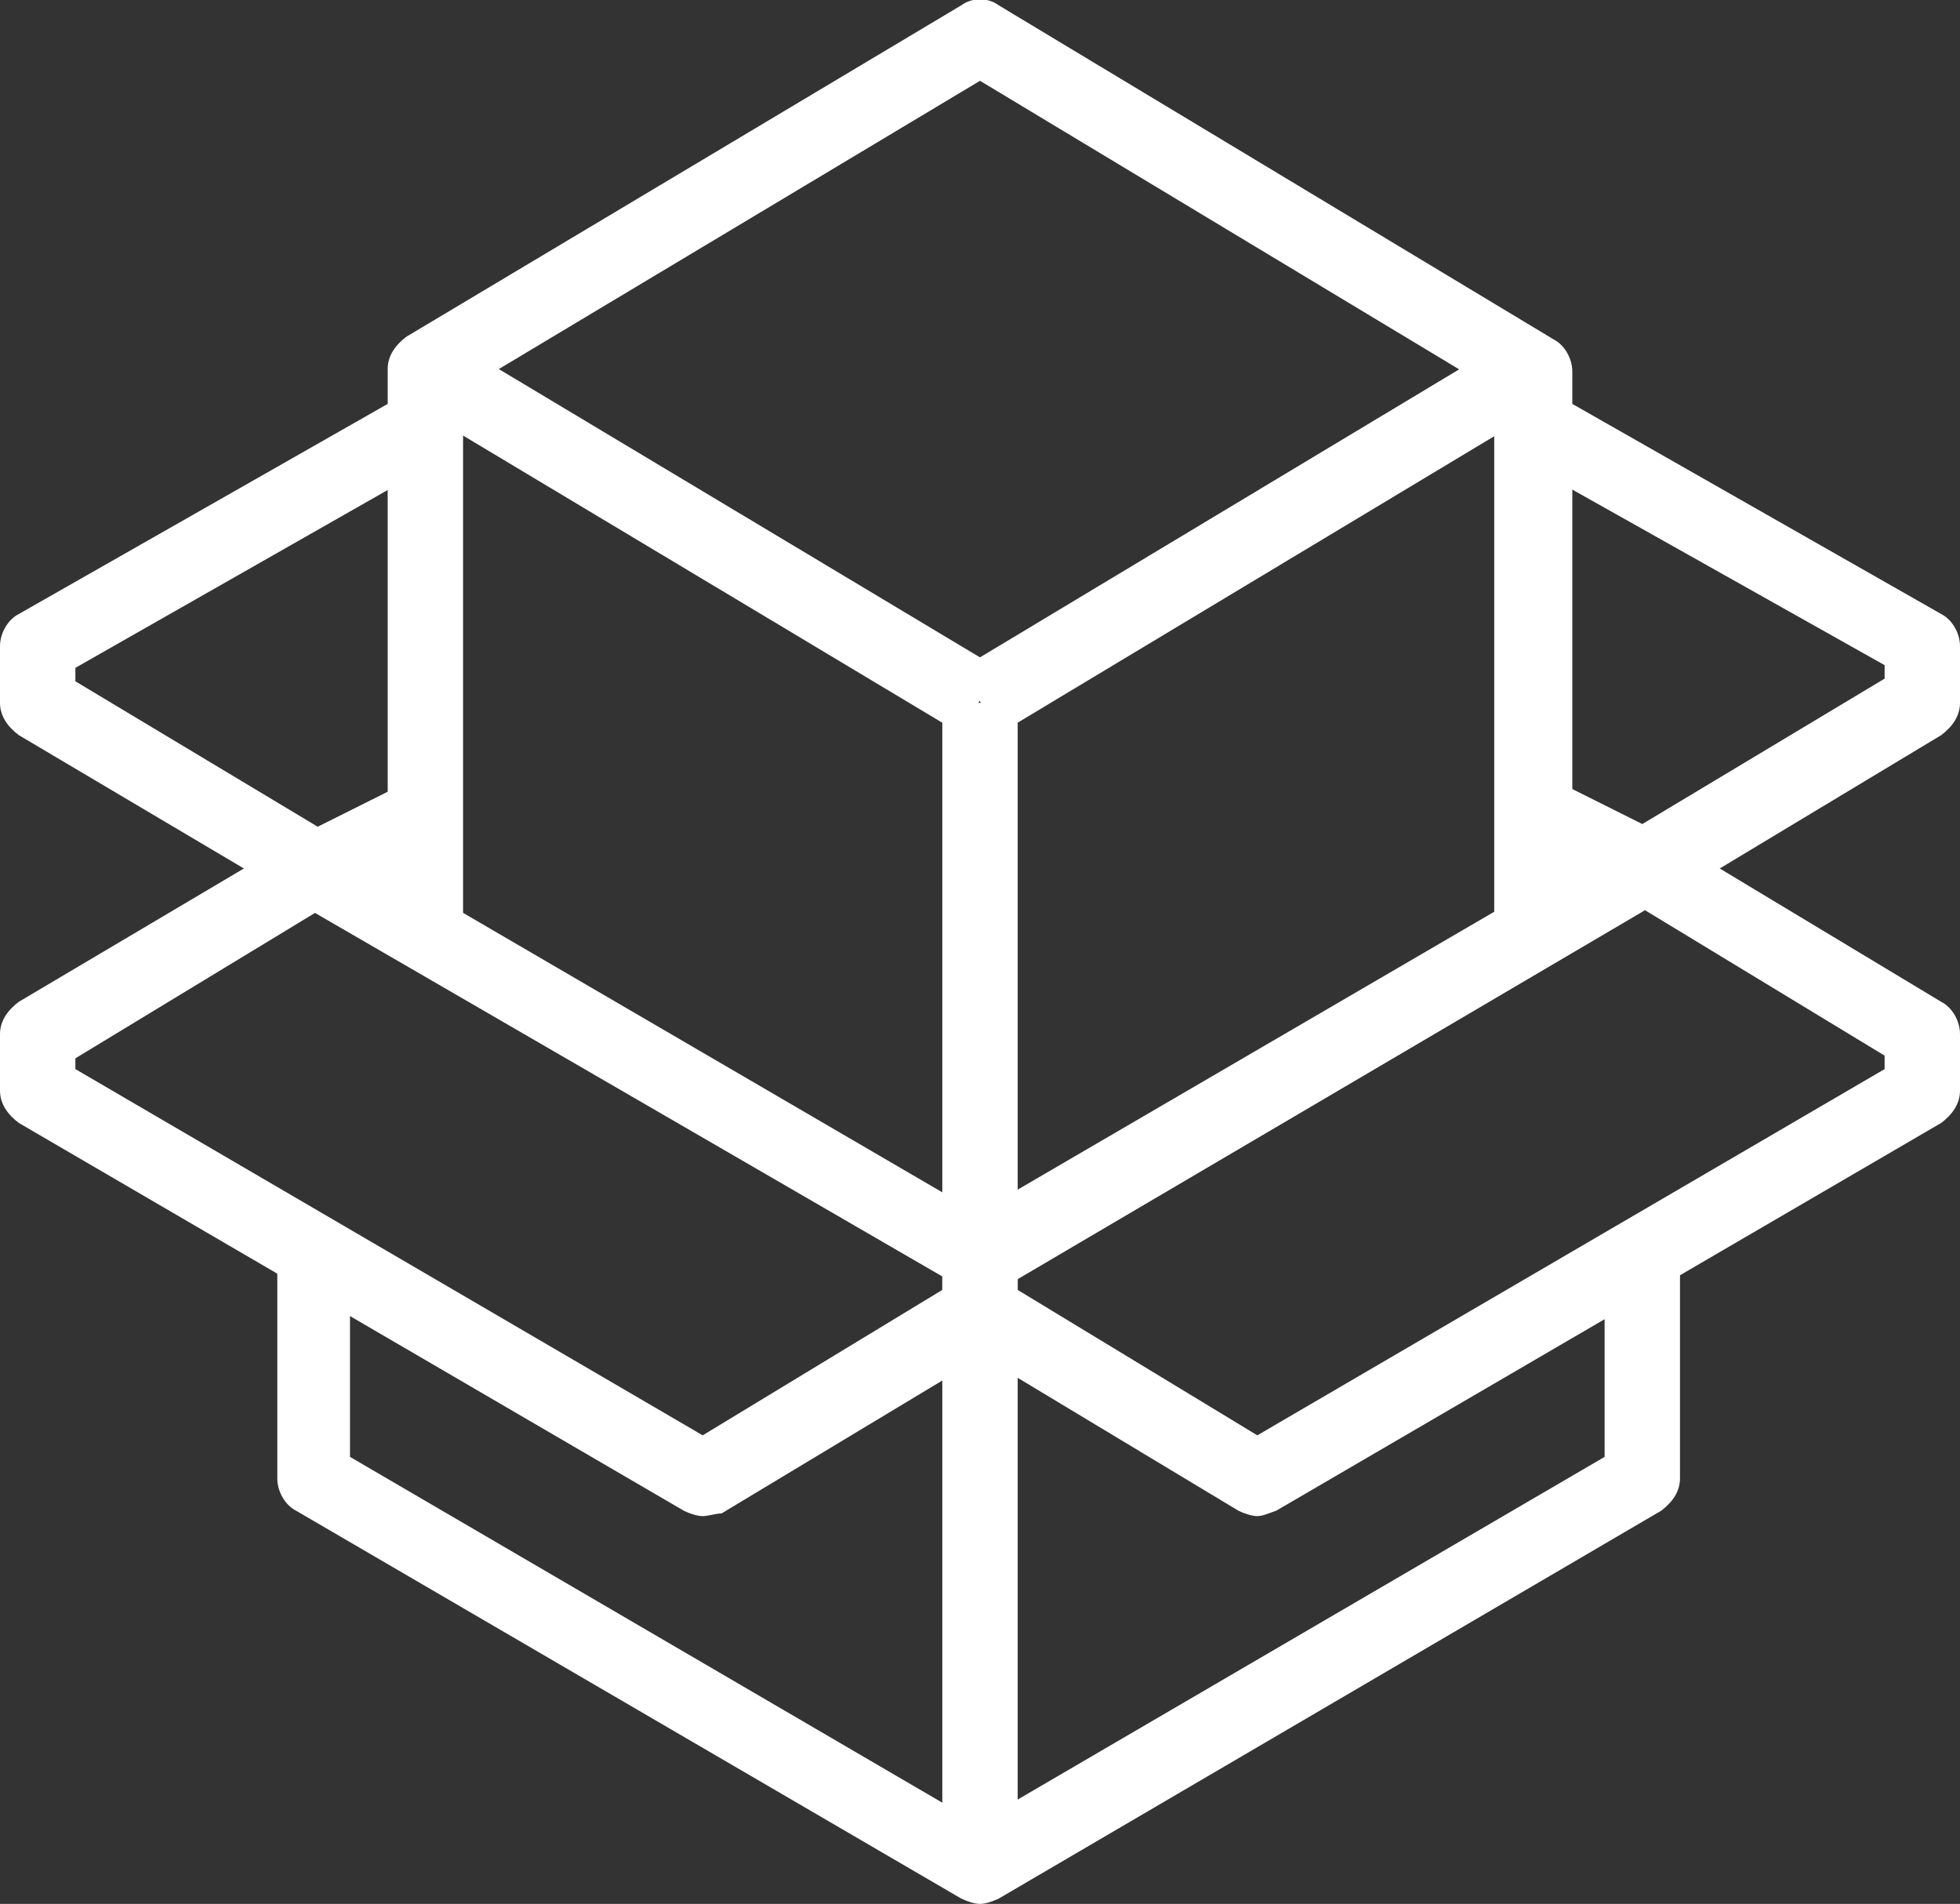
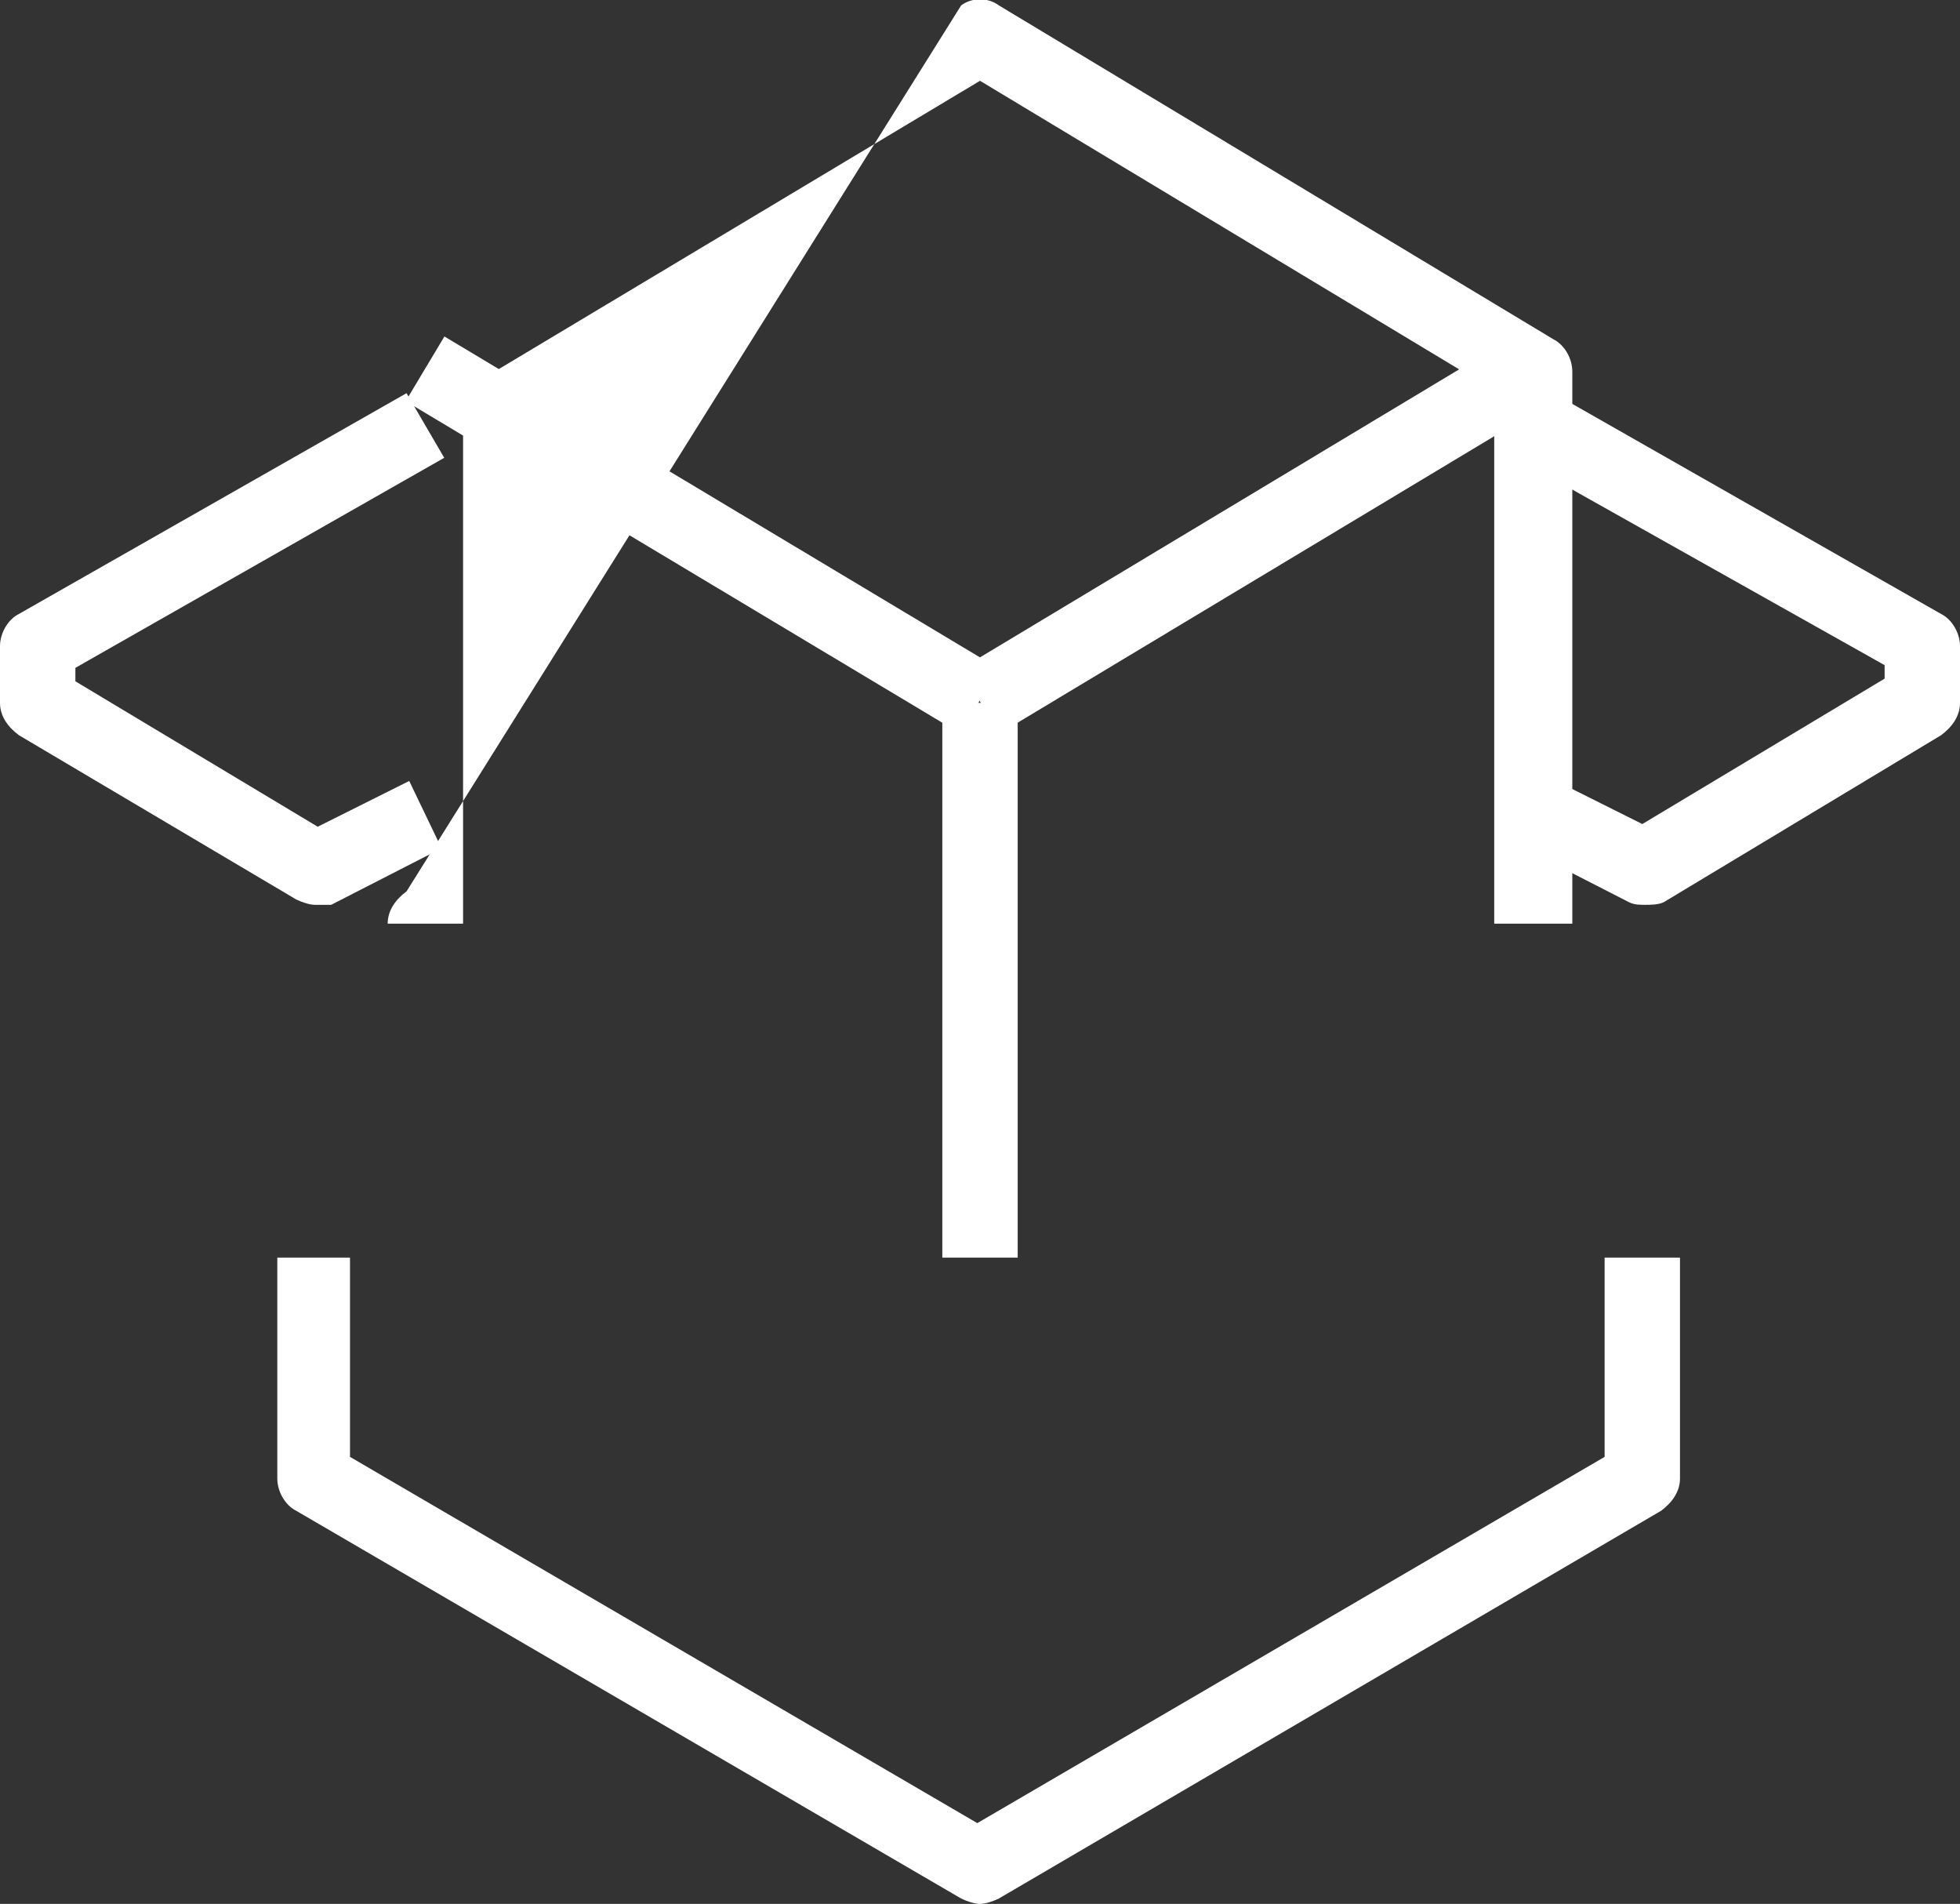
<svg xmlns="http://www.w3.org/2000/svg" version="1.1" id="Capa_1" x="0px" y="0px" viewBox="0 0 72.8 70.7" style="enable-background:new 0 0 72.8 70.7;" xml:space="preserve">
  <rect x="0" y="0" width="72.8" height="70.7" fill="#333333" stroke="none" />
  <style type="text/css">
	.st0{fill:#FFFFFF;}
</style>
  <g>
-     <path class="st0" d="M37.8,47.9l8.9,5.4L70,39.7v-0.5l-8.9-5.4L37.8,47.5V47.9z M46.7,56.3c-0.2,0-0.5-0.1-0.7-0.2l-10.3-6.2   c-0.4-0.2-0.7-0.7-0.7-1.2v-2.1c0-0.5,0.3-0.9,0.7-1.2l24.7-14.4c0.4-0.3,1-0.2,1.4,0l10.3,6.2c0.4,0.2,0.7,0.7,0.7,1.2v2.1   c0,0.5-0.3,0.9-0.7,1.2L47.4,56.1C47.1,56.2,46.9,56.3,46.7,56.3" />
    <path class="st0" d="M61.1,33.6c-0.2,0-0.4,0-0.6-0.1l-4.1-2.1l1.2-2.5l3.4,1.7l9-5.4v-0.5L56.3,17l1.4-2.4l14.4,8.2   c0.4,0.2,0.7,0.7,0.7,1.2v2.1c0,0.5-0.3,0.9-0.7,1.2l-10.3,6.2C61.6,33.6,61.3,33.6,61.1,33.6" />
  </g>
-   <rect x="35" y="48.7" class="st0" width="2.8" height="20.6" />
  <rect x="35" y="26.1" class="st0" width="2.8" height="20.6" />
  <rect x="34.7" y="18.5" transform="matrix(0.857 -0.515 0.515 0.857 -3.589 26.861)" class="st0" width="24" height="2.8" />
  <g>
-     <path class="st0" d="M2.8,39.7l23.3,13.6l8.9-5.4v-0.5L11.7,33.9l-8.9,5.4V39.7z M26.1,56.3c-0.2,0-0.5-0.1-0.7-0.2L0.7,41.7   C0.3,41.4,0,41,0,40.5v-2.1c0-0.5,0.3-0.9,0.7-1.2L11,31.1c0.4-0.3,1-0.3,1.4,0l24.7,14.4c0.4,0.2,0.7,0.7,0.7,1.2v2.1   c0,0.5-0.3,0.9-0.7,1.2l-10.3,6.2C26.6,56.2,26.3,56.3,26.1,56.3" />
    <path class="st0" d="M11.7,33.6c-0.2,0-0.5-0.1-0.7-0.2L0.7,27.3C0.3,27,0,26.6,0,26.1V24c0-0.5,0.3-1,0.7-1.2l14.4-8.2l1.4,2.4   L2.8,24.8v0.5l9,5.4l3.4-1.7l1.2,2.5l-4.1,2.1C12.1,33.6,11.9,33.6,11.7,33.6" />
-     <path class="st0" d="M58.3,34.3h-2.8V14.5L36.4,3L17.2,14.5v19.8h-2.8V13.7c0-0.5,0.3-0.9,0.7-1.2L35.7,0.2c0.4-0.3,1-0.3,1.4,0   l20.6,12.4c0.4,0.2,0.7,0.7,0.7,1.2V34.3z" />
+     <path class="st0" d="M58.3,34.3h-2.8V14.5L36.4,3L17.2,14.5v19.8h-2.8c0-0.5,0.3-0.9,0.7-1.2L35.7,0.2c0.4-0.3,1-0.3,1.4,0   l20.6,12.4c0.4,0.2,0.7,0.7,0.7,1.2V34.3z" />
  </g>
  <rect x="24.7" y="7.9" transform="matrix(0.514 -0.858 0.858 0.514 -4.406 32.029)" class="st0" width="2.8" height="24" />
  <g>
    <path class="st0" d="M36.4,70.7c-0.2,0-0.5-0.1-0.7-0.2L11,56.1c-0.4-0.2-0.7-0.7-0.7-1.2v-8.2H13v7.4l23.3,13.6l23.3-13.6v-7.4   h2.8v8.2c0,0.5-0.3,0.9-0.7,1.2L37.1,70.5C36.9,70.6,36.6,70.7,36.4,70.7" />
  </g>
</svg>